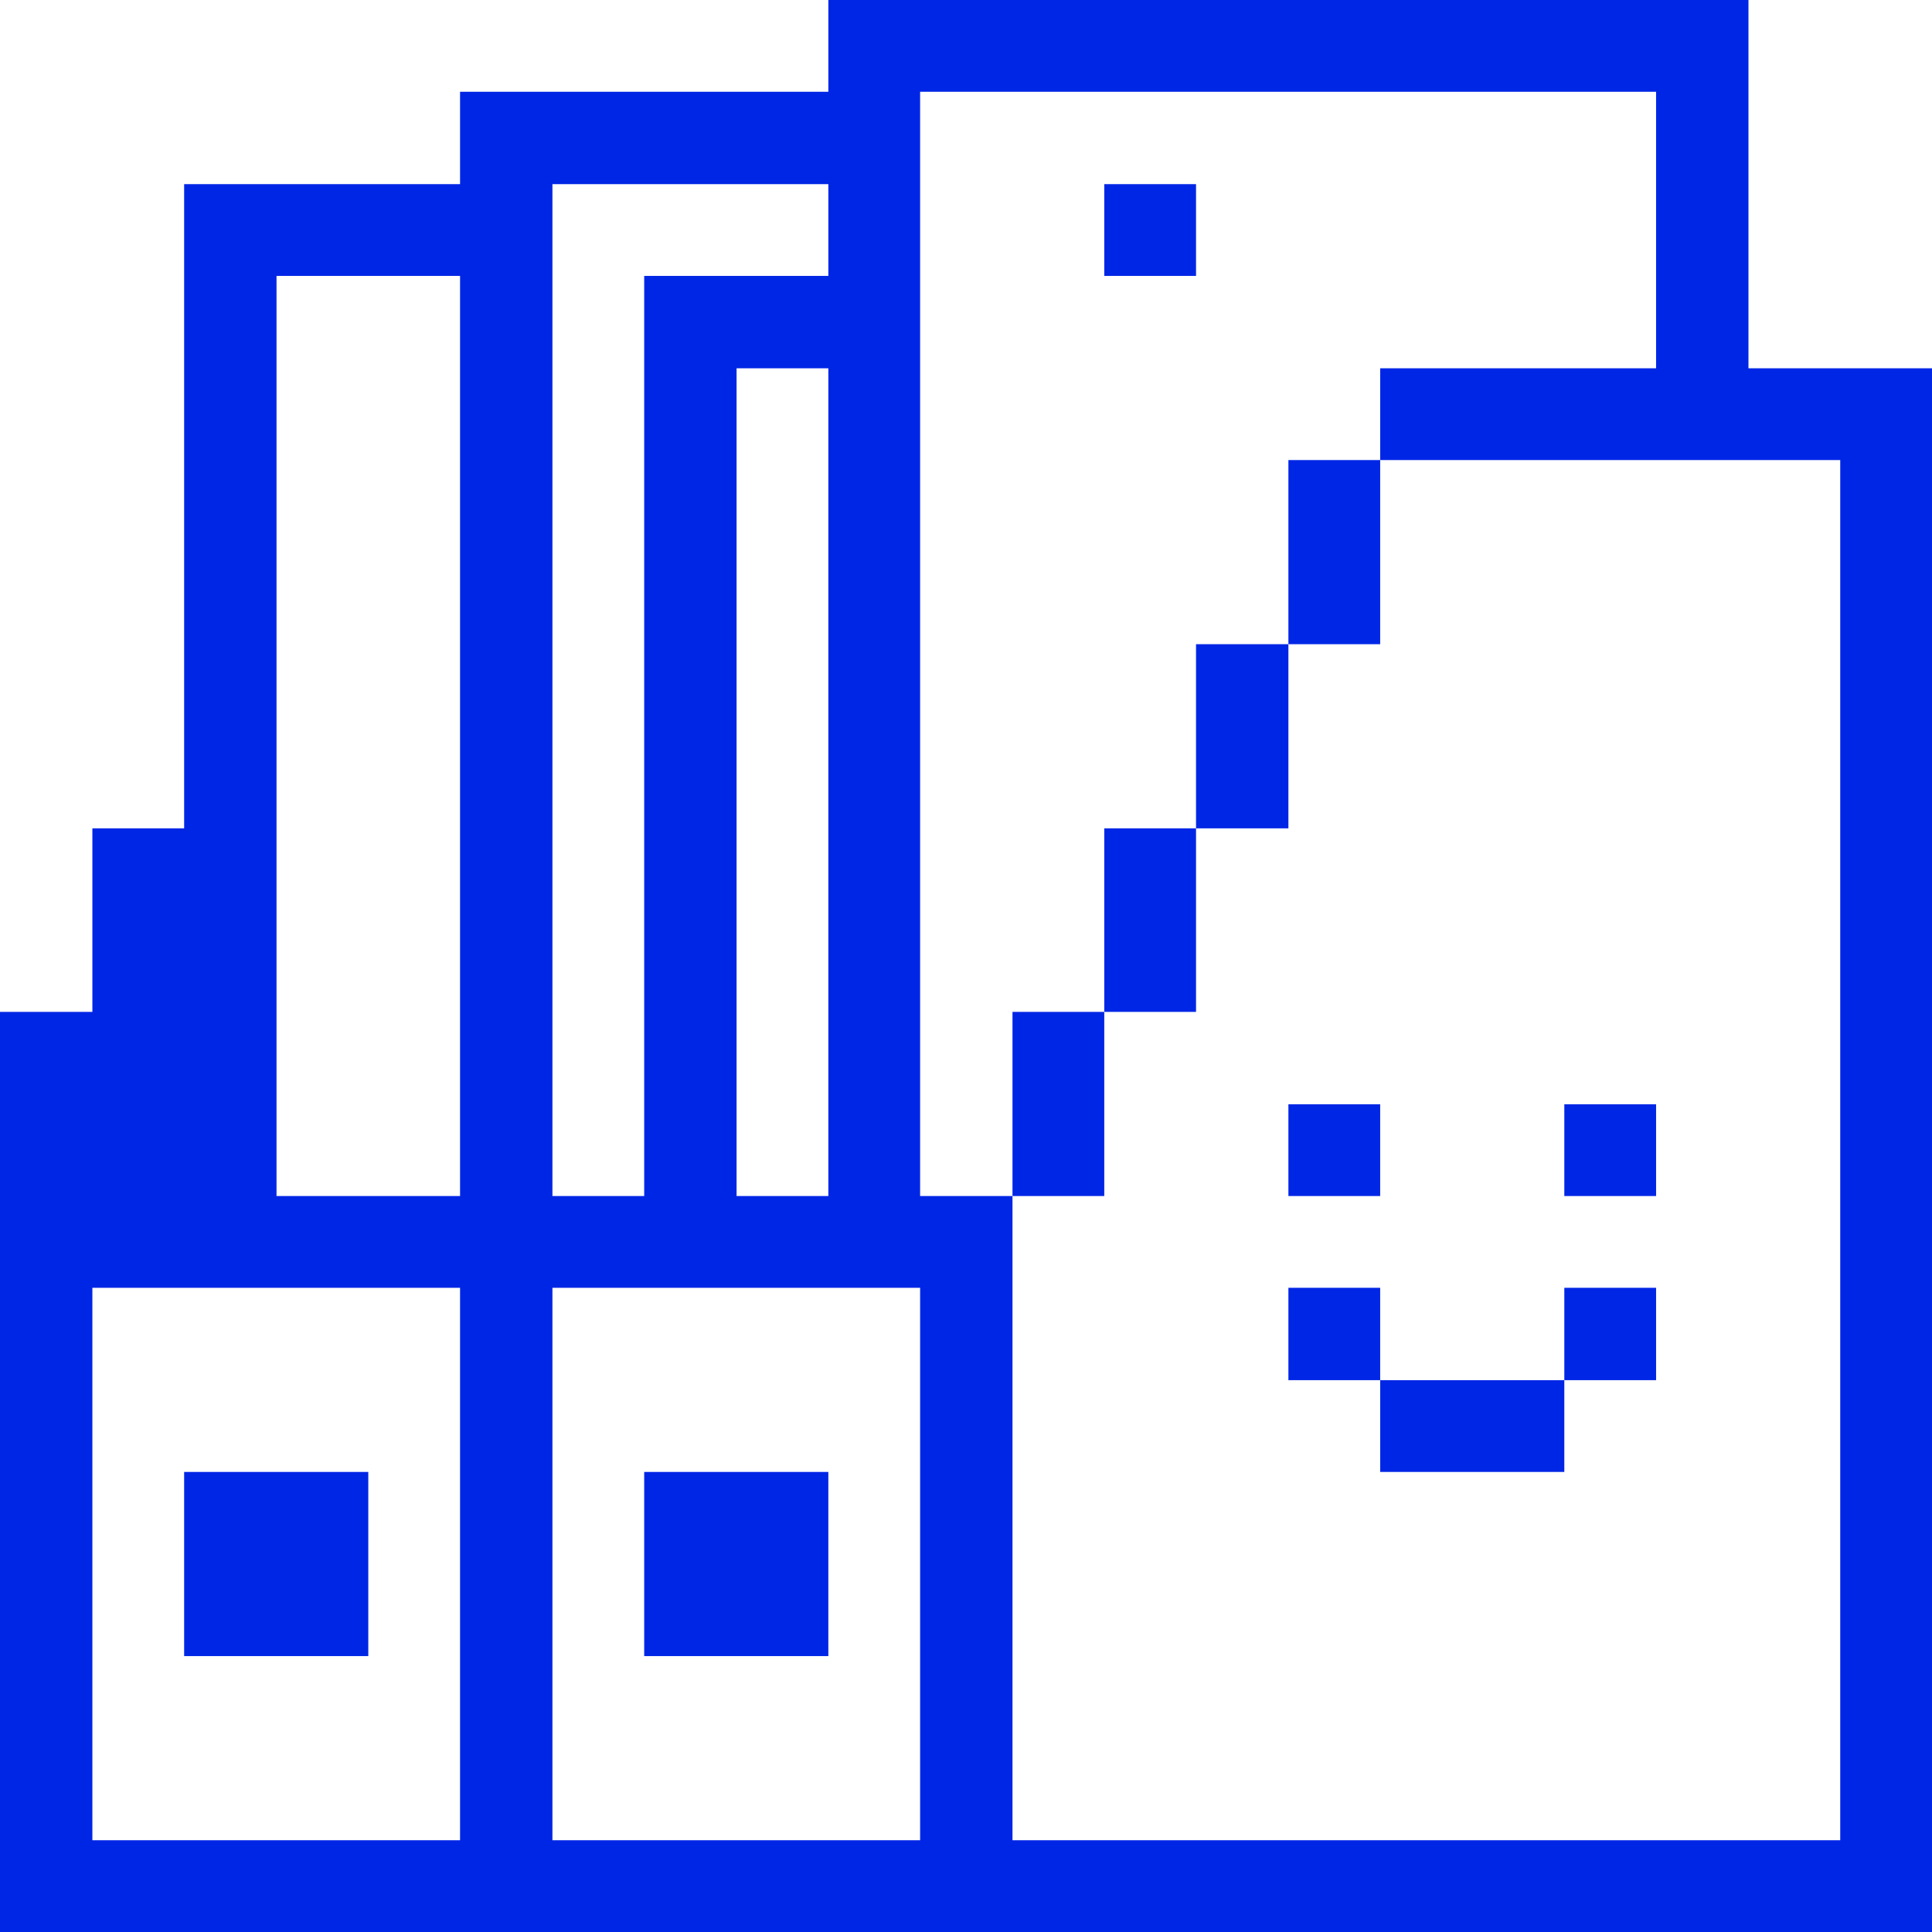
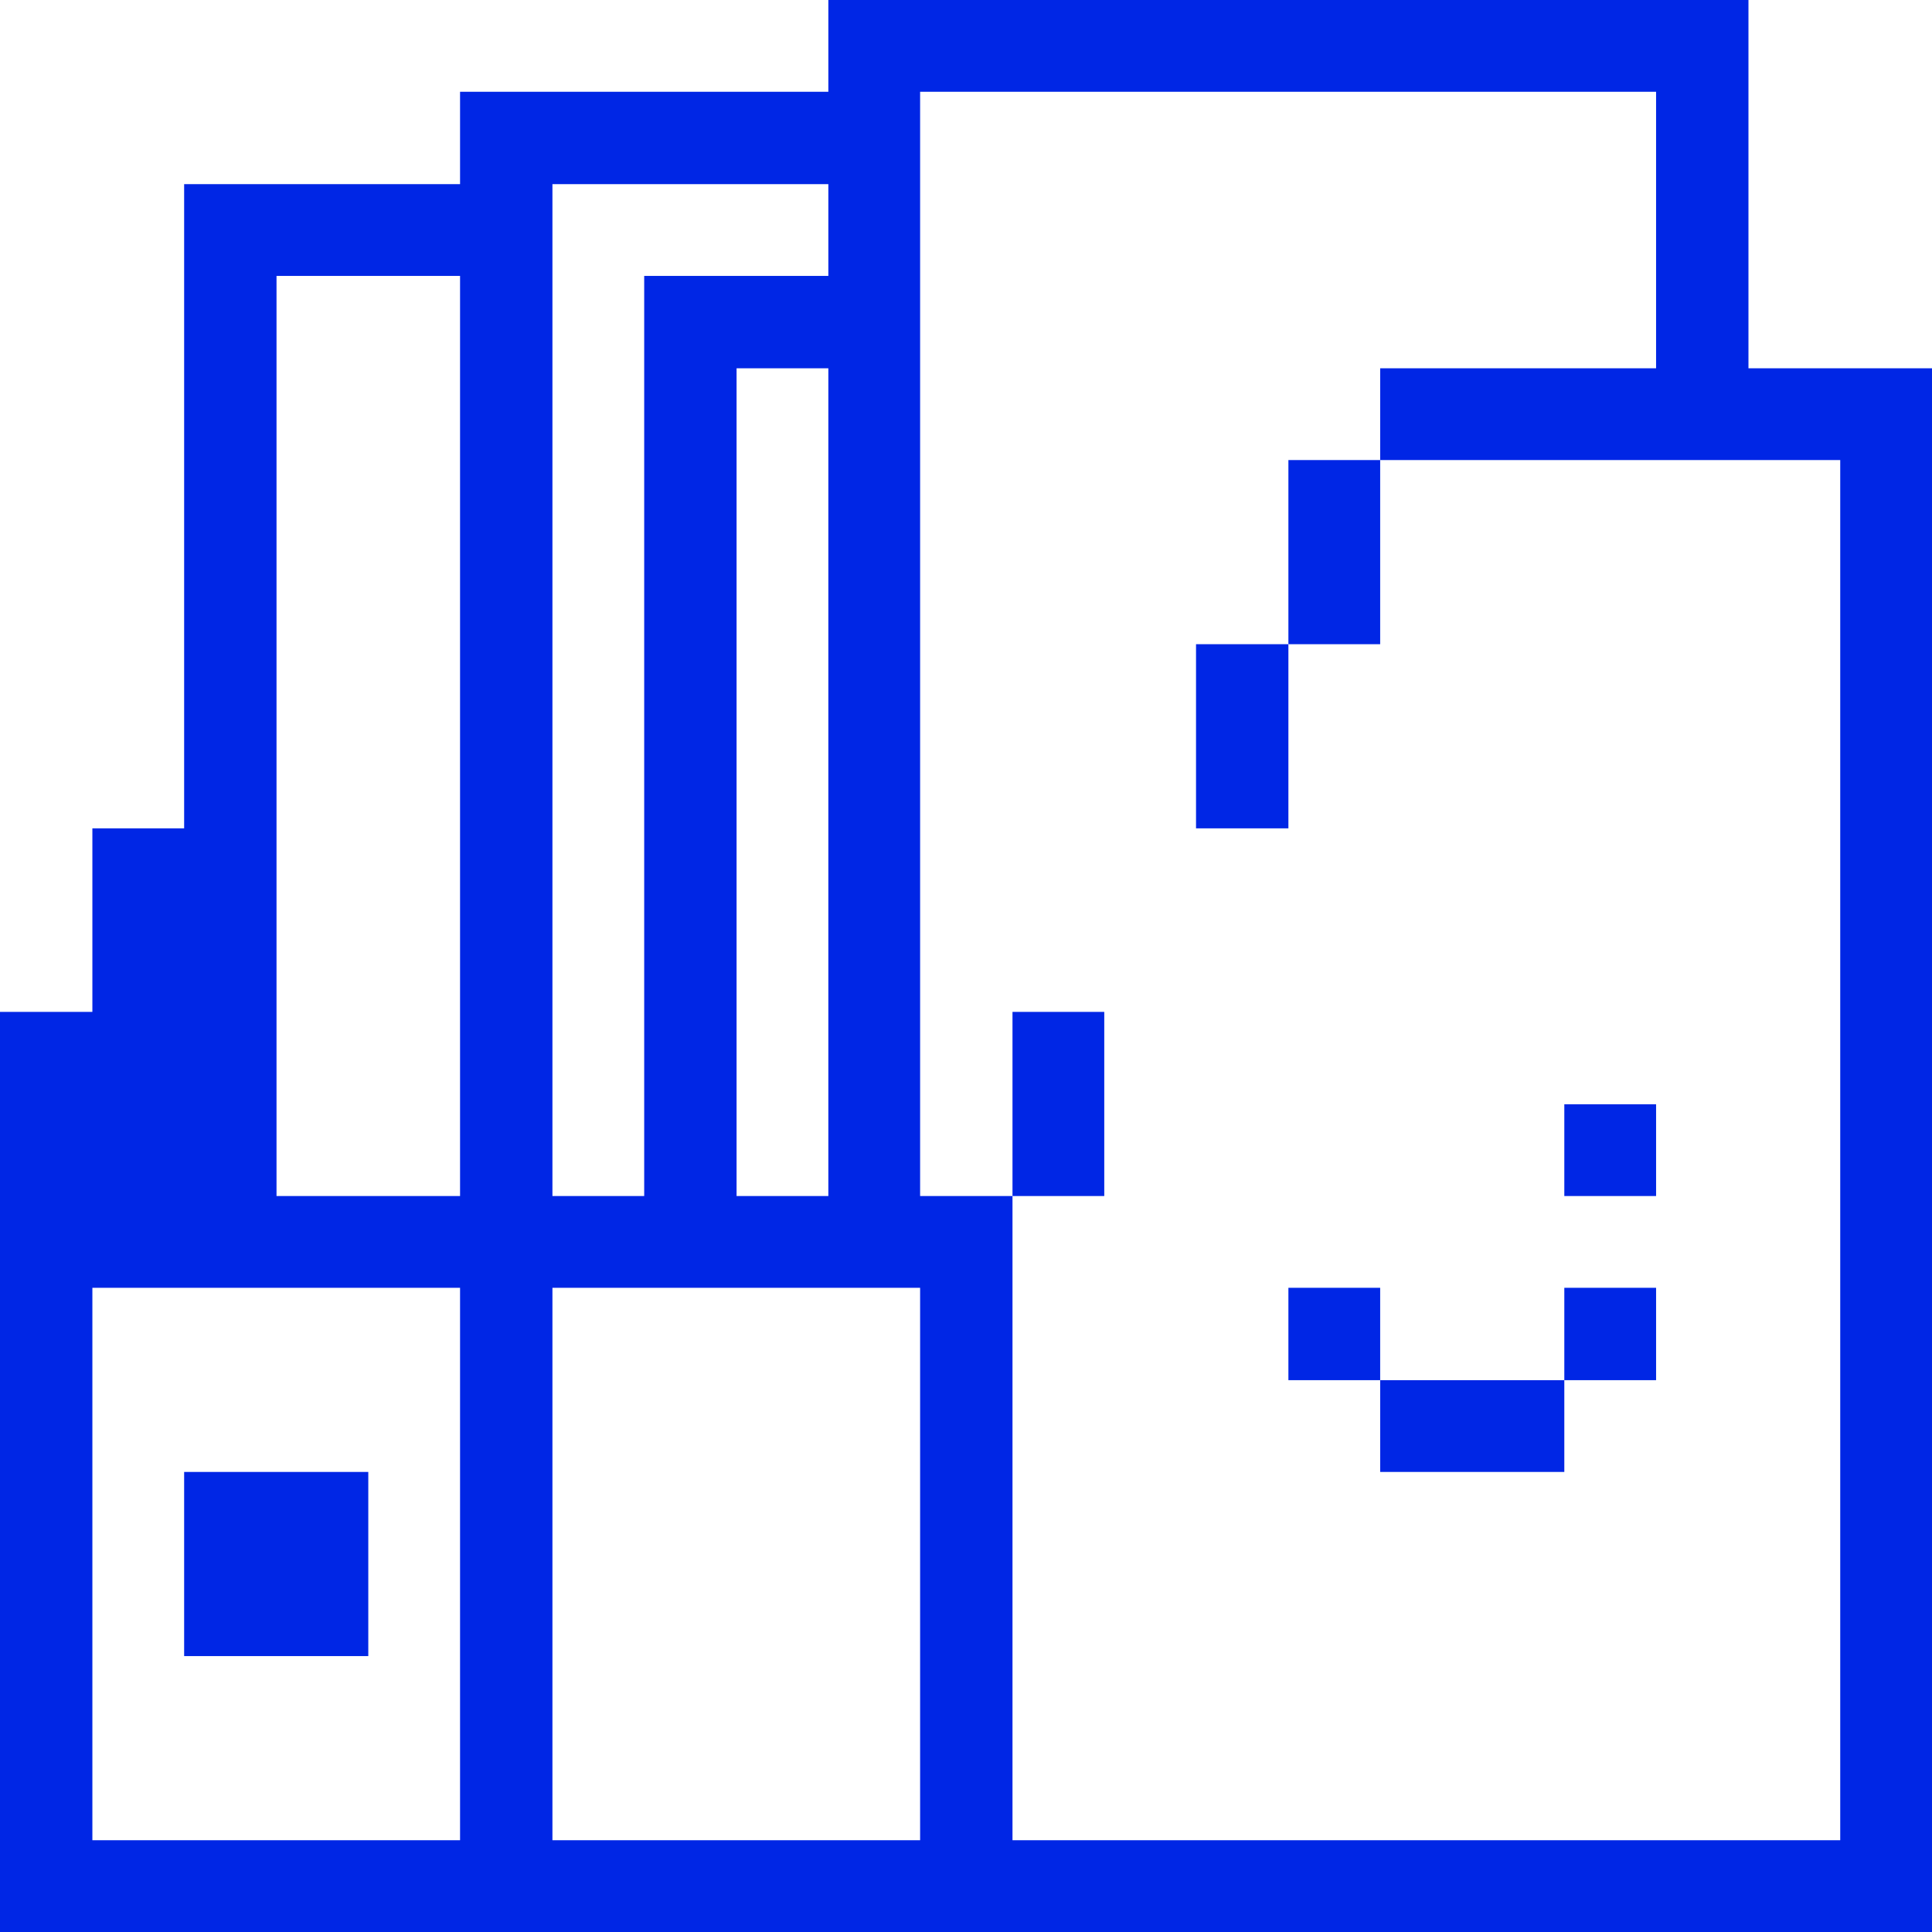
<svg xmlns="http://www.w3.org/2000/svg" fill="none" height="100%" overflow="visible" preserveAspectRatio="none" style="display: block;" viewBox="0 0 330 330" width="100%">
  <g id="Group">
    <path d="M298.65 62.906V0H141.488V15.675H78.581V31.453H31.453V141.488H15.778V172.838H0V330H330V62.906H298.65ZM78.581 314.325H15.778V219.966H78.581V314.325ZM78.581 204.291H47.231V47.128H78.581V204.291ZM94.359 31.453H141.488V47.128H110.034V204.291H94.359V31.453ZM141.488 62.906V204.291H125.812V62.906H141.488ZM157.162 314.325H94.359V219.966H157.162V314.325ZM314.325 314.325H172.941V204.291H157.162V15.675H282.872V62.906H235.744V78.581H314.325V314.325Z" fill="#0026E5" id="Vector" />
    <path d="M282.872 219.966H267.197V235.744H282.872V219.966Z" fill="#0026E5" id="Vector_2" />
    <path d="M282.872 188.616H267.197V204.291H282.872V188.616Z" fill="#0026E5" id="Vector_3" />
    <path d="M267.197 235.744H235.744V251.419H267.197V235.744Z" fill="#0026E5" id="Vector_4" />
    <path d="M235.744 219.966H220.069V235.744H235.744V219.966Z" fill="#0026E5" id="Vector_5" />
-     <path d="M235.744 188.616H220.069V204.291H235.744V188.616Z" fill="#0026E5" id="Vector_6" />
    <path d="M235.744 78.581H220.069V110.034H235.744V78.581Z" fill="#0026E5" id="Vector_7" />
    <path d="M220.069 110.034H204.291V141.488H220.069V110.034Z" fill="#0026E5" id="Vector_8" />
-     <path d="M204.291 141.488H188.616V172.838H204.291V141.488Z" fill="#0026E5" id="Vector_9" />
-     <path d="M204.291 31.453H188.616V47.128H204.291V31.453Z" fill="#0026E5" id="Vector_10" />
    <path d="M188.616 172.838H172.941V204.291H188.616V172.838Z" fill="#0026E5" id="Vector_11" />
-     <path d="M141.488 251.419H110.034V282.872H141.488V251.419Z" fill="#0026E5" id="Vector_12" />
    <path d="M62.906 251.419H31.453V282.872H62.906V251.419Z" fill="#0026E5" id="Vector_13" />
  </g>
</svg>